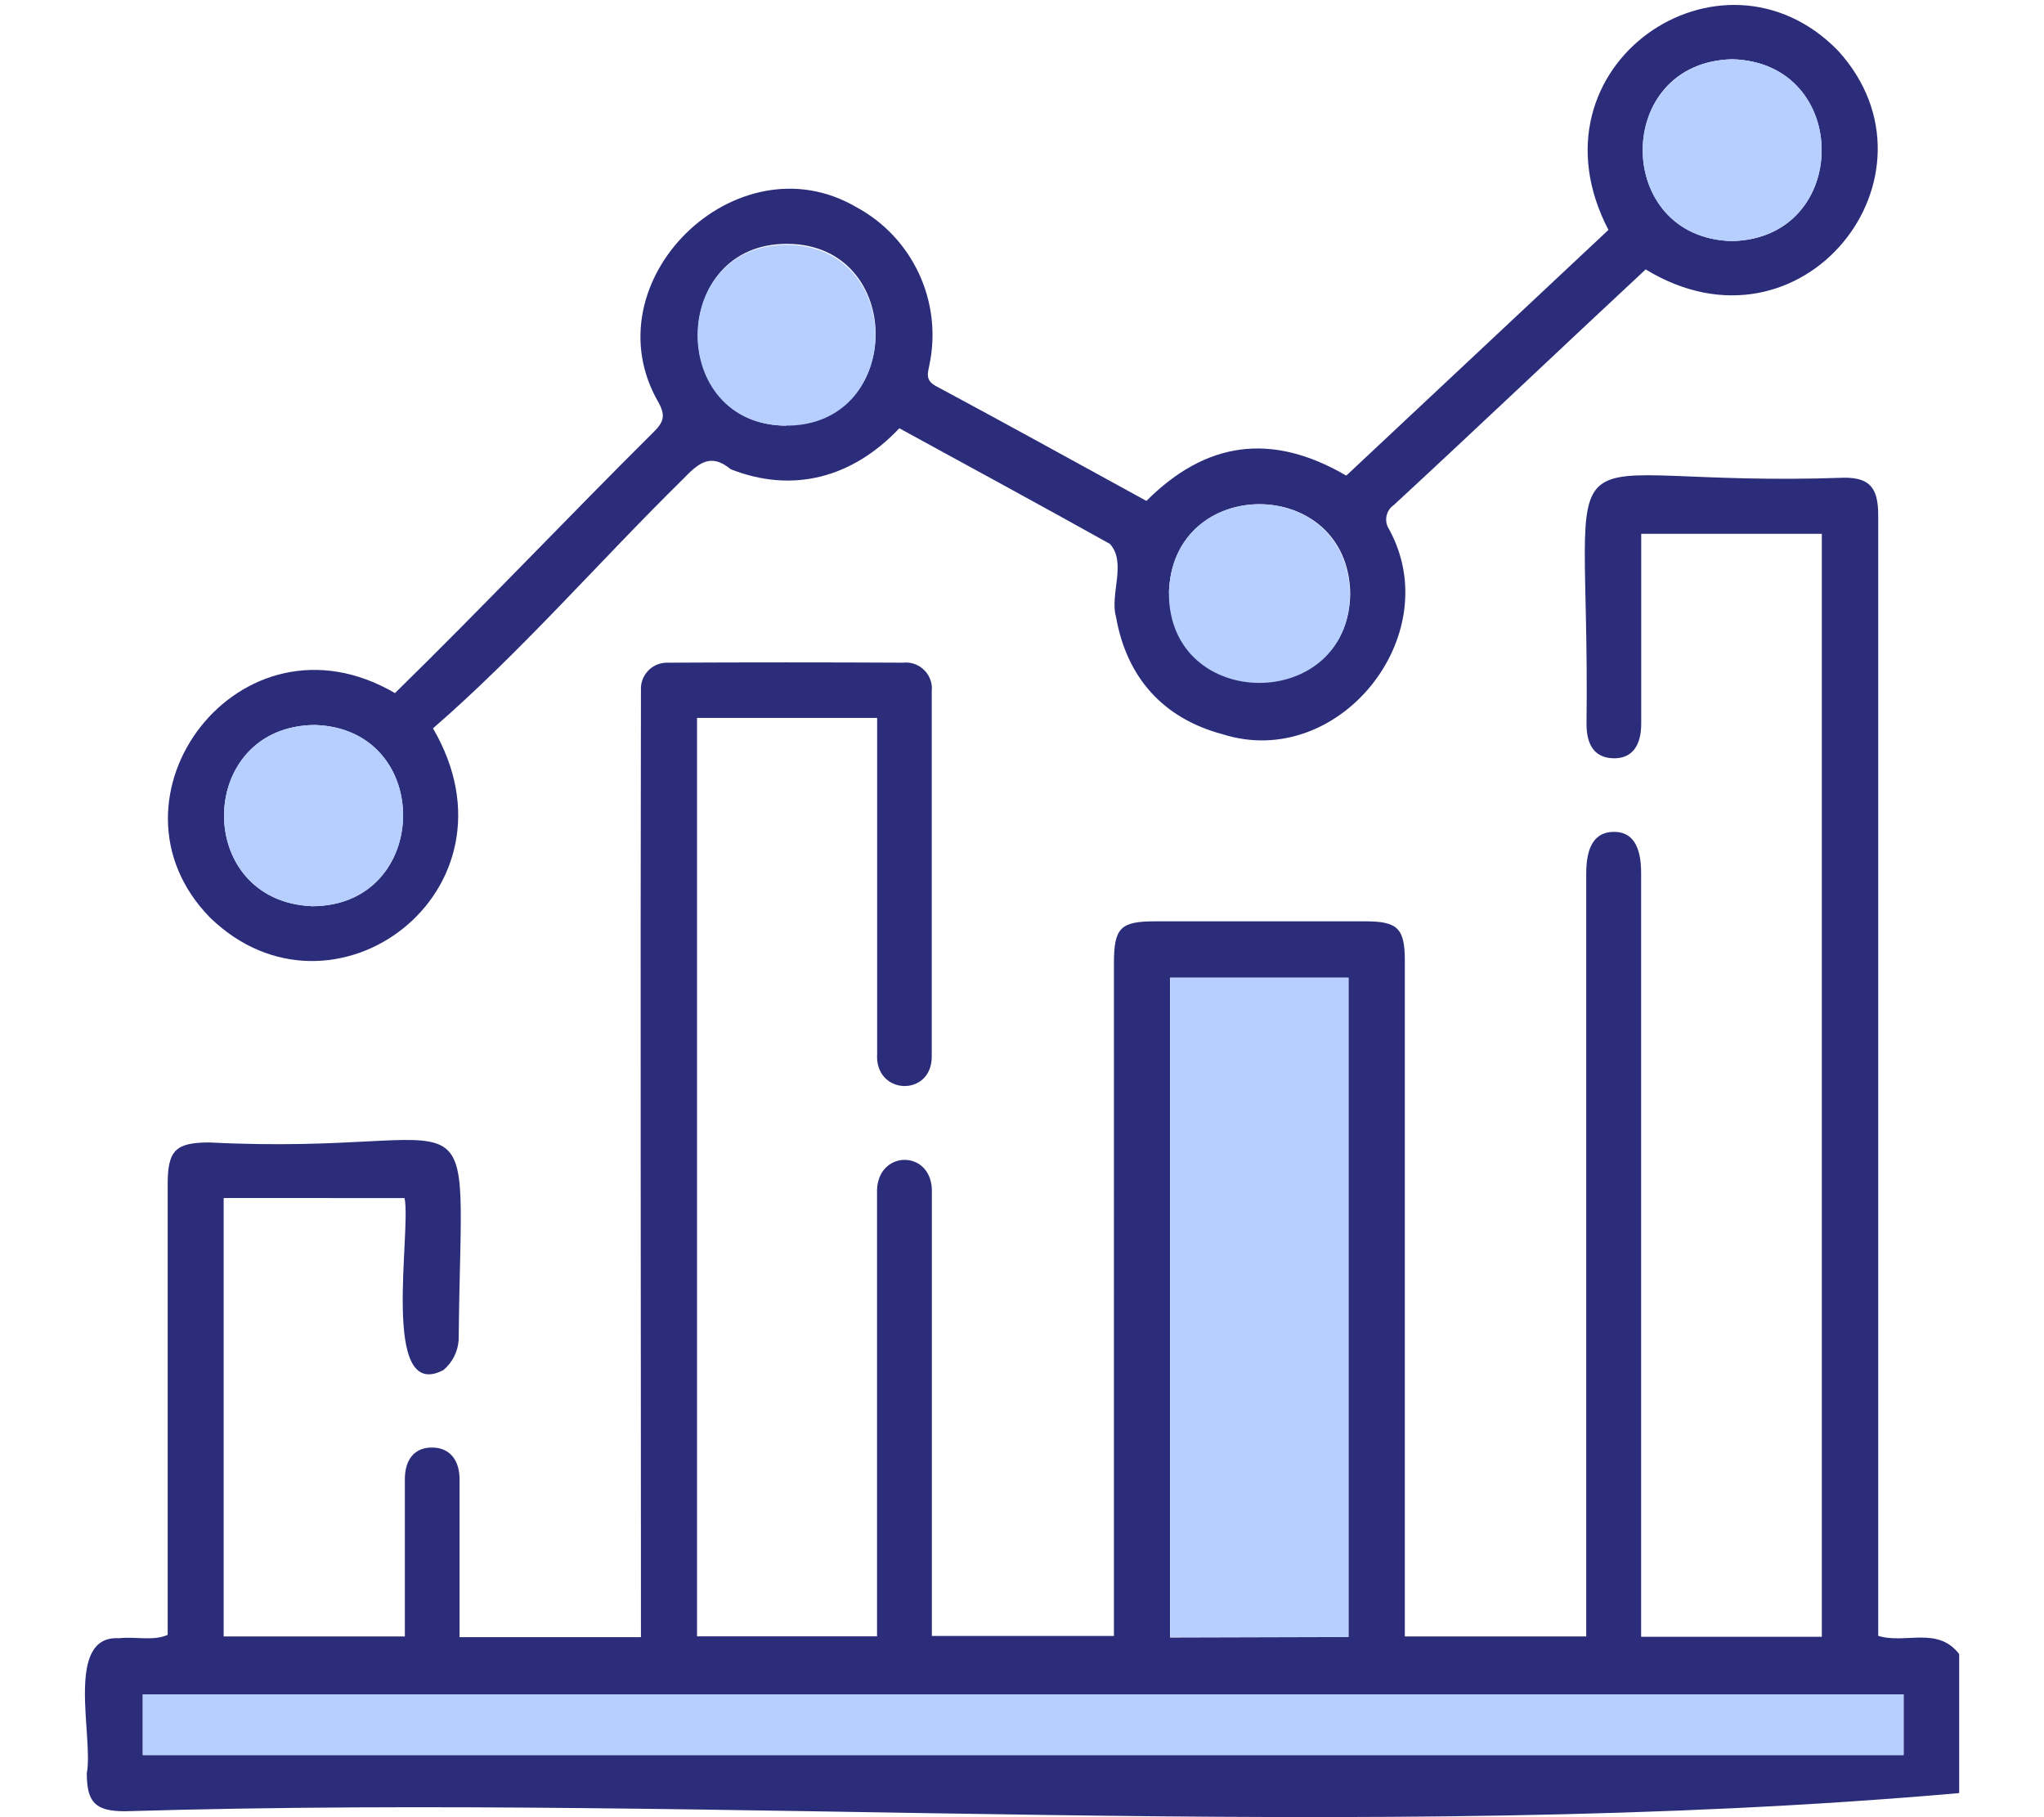
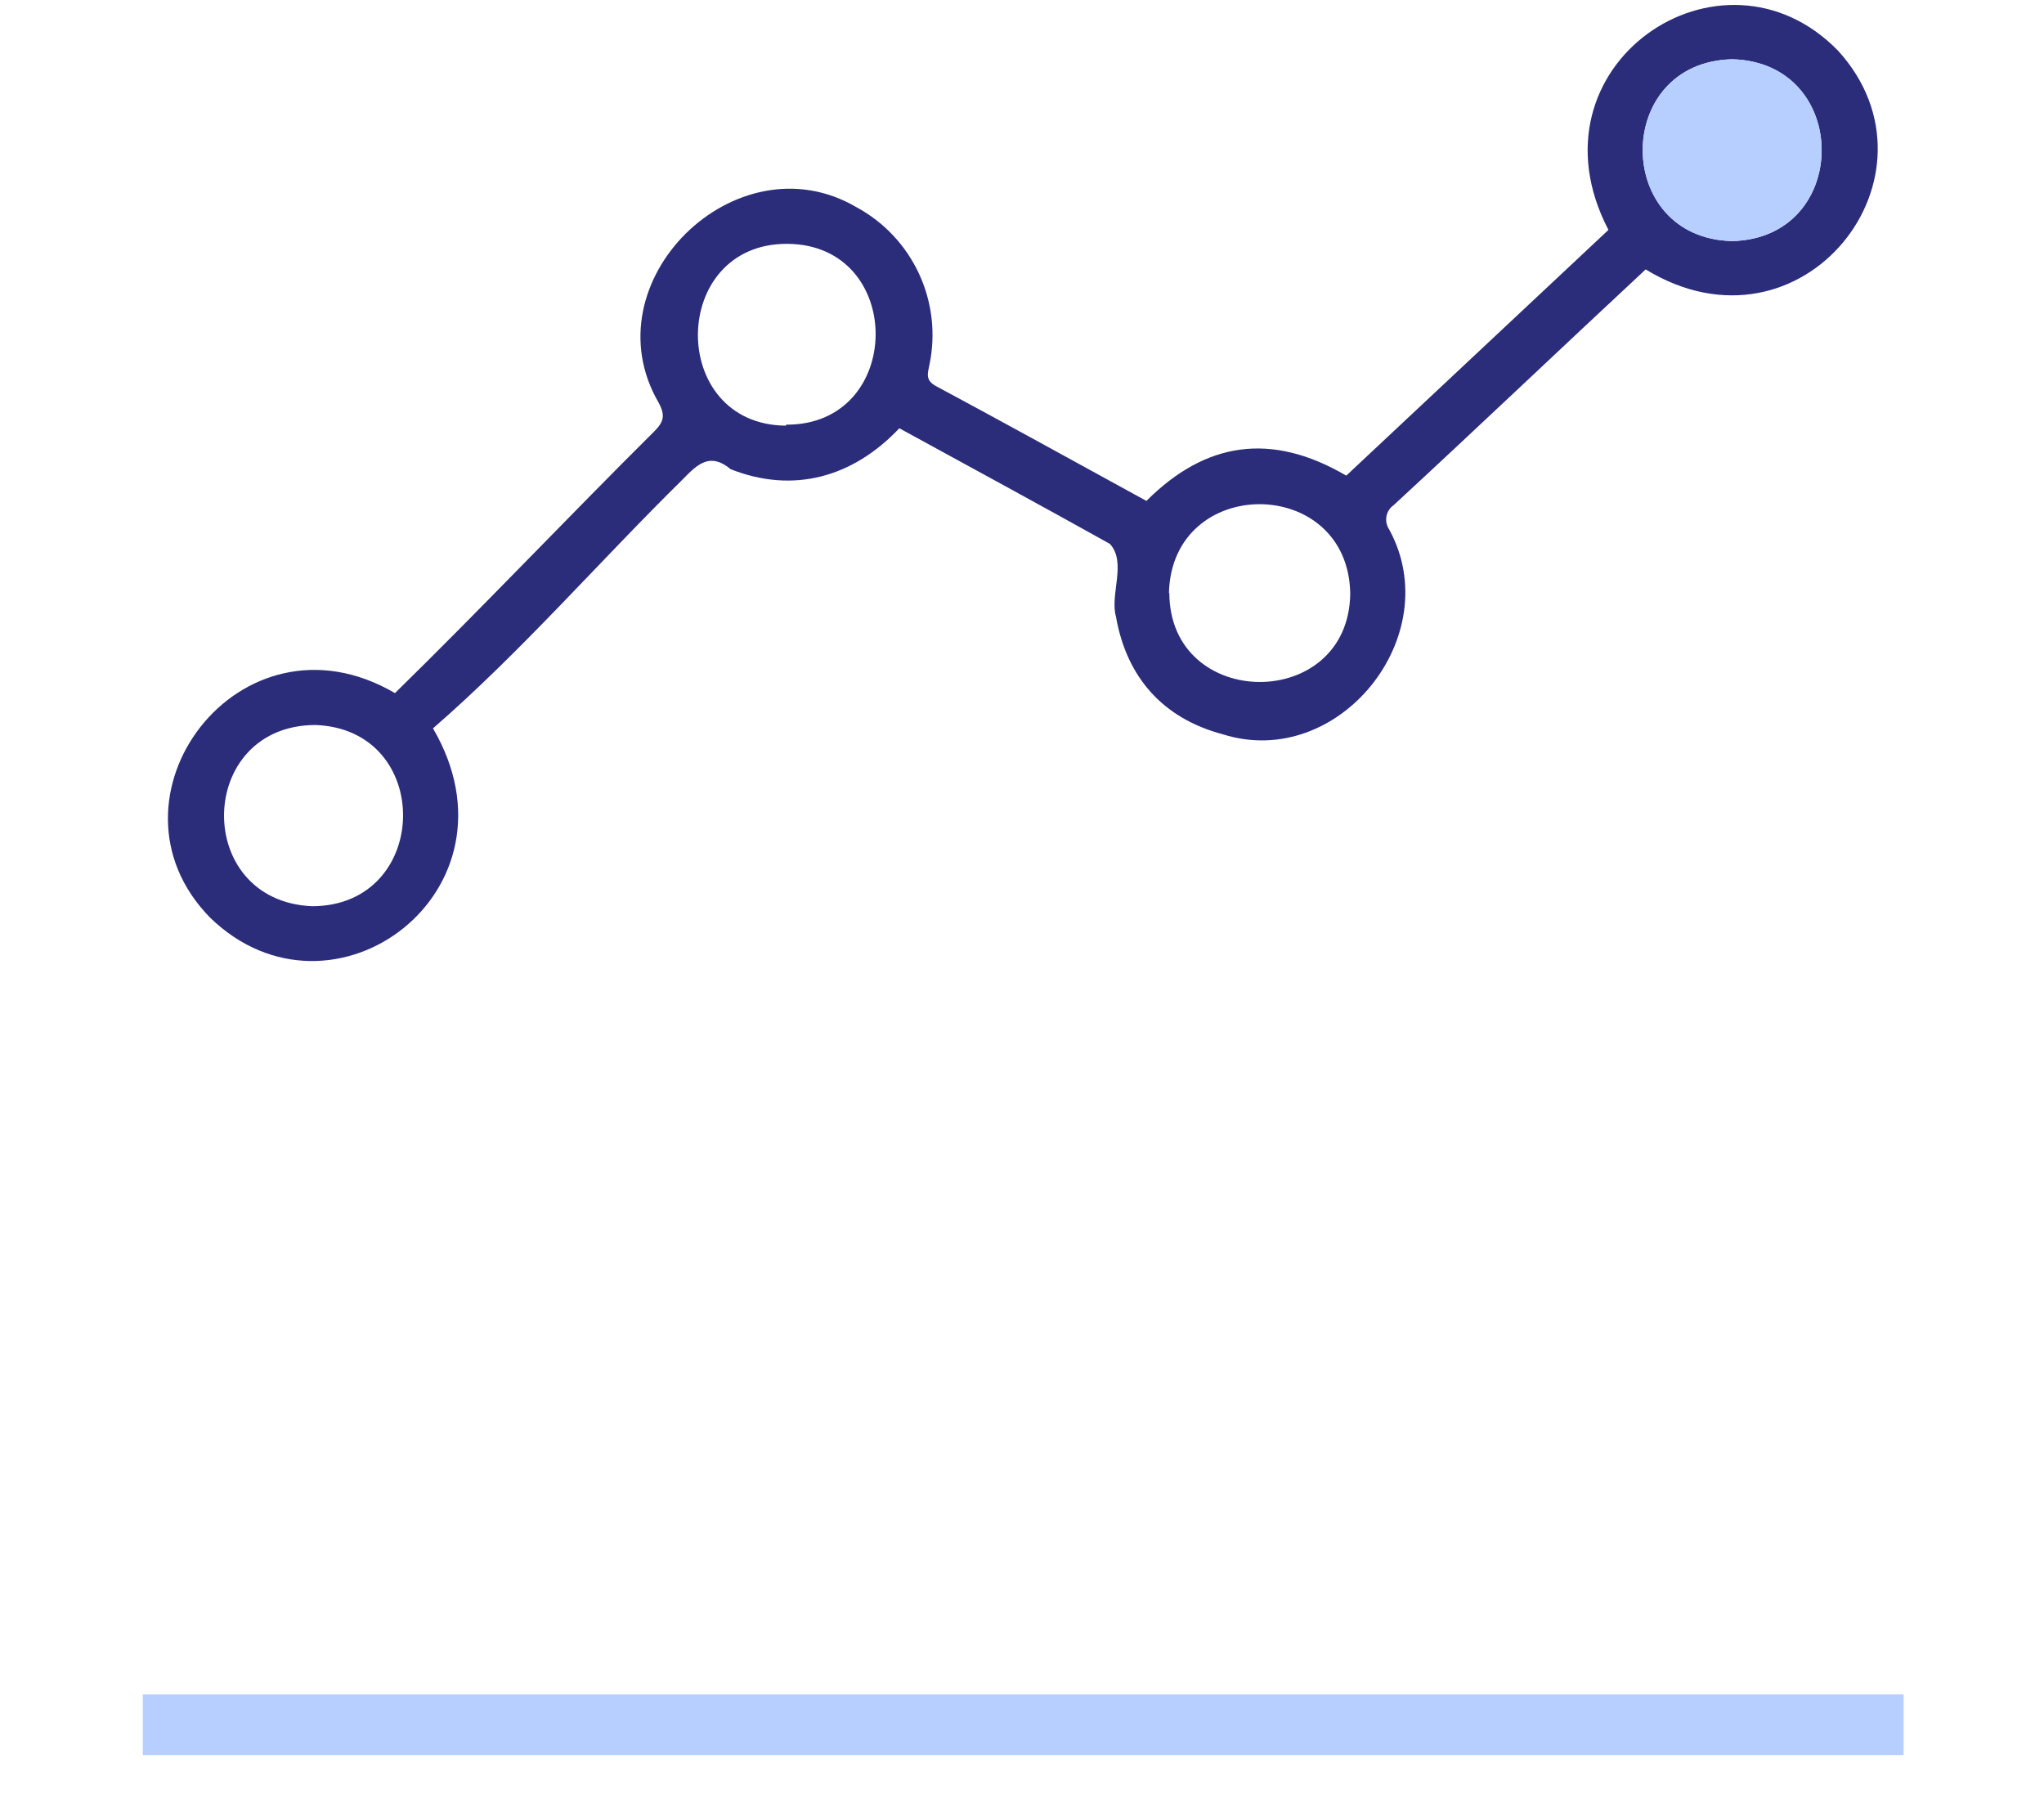
<svg xmlns="http://www.w3.org/2000/svg" viewBox="0 0 207 184">
  <defs>
    <style>      .cls-1 {        fill: #2b2d7b;      }      .cls-2 {        fill: #b6cfff;        mix-blend-mode: soft-light;      }      .cls-3 {        isolation: isolate;      }    </style>
  </defs>
  <g class="cls-3">
    <g id="Layer_1" data-name="Layer 1">
-       <path class="cls-1" d="M198.4,181.56c-60.21,5.3-124.29,0-185.75,1.84-3,0-3.86-.9-3.86-3.86,.71-3.63-2.3-14,3.27-13.66,1.65-.2,3.42,.32,4.92-.34v-45.61c0-3.45,.79-4.25,4.24-4.25,28.54,1.45,25.49-7.34,25.23,20-.08,1.19-.64,2.29-1.55,3.05-6.42,3.36-3.22-14.05-3.93-17.42H22.65v44.39h18.35v-15.9c0-2.05,1-3.23,2.74-3.23s2.79,1.19,2.8,3.2v16h18.37c0-32-.07-63.94,0-95.91-.07-1.46,1.06-2.69,2.52-2.76,.11,0,.22,0,.33,0,7.9-.04,15.8-.04,23.7,0,1.44-.16,2.74,.89,2.9,2.33,.02,.19,.02,.37,0,.56,0,12.35,0,24.68,0,37,0,4.11-5.8,3.92-5.53-.3v-34h-18.24v93h18.23v-44.82c-.2-4.54,5.78-4.6,5.55,0v44.78h18.44V97.54c0-3.58,.65-4.25,4.16-4.25h21.3c3.29,0,4,.72,4,4v68.41h18.37V88.45c0-2.81,.91-4.19,2.76-4.22s2.8,1.33,2.8,4.15v77.35h18.3V54.05h-18.29v19.22c0,2.33-1,3.56-2.83,3.51s-2.71-1.26-2.71-3.48c.4-32.4-5.34-23.81,26.13-24.93,2.51,0,3.41,1,3.41,3.77v113.5c2.77,.85,6-1,8.2,1.84v14.08Zm-61.84-15.8V99h-18.07v66.81l18.07-.05Zm56.21,5.81H14.46v6.14H192.78v-6.14Z" />
      <path class="cls-1" d="M91.08,43.36c-4.73,5.01-10.78,6.64-17.08,4.15-2.06-1.71-3.31-.57-4.83,1-8.48,8.34-16.39,17.49-25.32,25.24,9.62,16.45-10.16,31.18-22.56,19.18-11.85-12.06,3.01-31.93,18.71-22.75,8.87-8.68,17.42-17.72,26.23-26.47,1-1,1.17-1.64,.47-2.94-7.12-12.24,7.87-26.89,20-19.81,5.75,3.09,8.77,9.61,7.42,16-.17,.84-.43,1.55,.68,2.14,7.11,3.81,14.17,7.72,21.3,11.62,6-6,12.65-7,20.24-2.56l26.55-24.88c-8.67-16.64,11.47-30.28,23.27-18.13,11.42,12.58-3.64,31.8-19.5,22.13-8.5,7.91-17,16-25.52,23.87-.81,.56-1,1.67-.44,2.48,0,0,0,0,0,.01,5.86,10.77-5.17,24.44-16.9,20.7-6-1.6-9.7-5.73-10.78-11.88-.65-2.26,1.11-5.5-.62-7.39-7.05-3.93-14.14-7.78-21.33-11.71Zm-59.16,30.05c-12.1,.06-12.41,17.84-.31,18.35,12.06-.02,12.39-17.94,.31-18.35ZM175.42,6c-12.1,.28-12.06,18.12,0,18.41,12.07-.27,12.1-18.08,0-18.41Zm-57,54c0,12,18.19,12.11,18.32,.1-.19-12.02-18.1-12.1-18.36-.02l.04-.08Zm-38.8-17c12,.06,12.11-18.23,.13-18.31-11.98-.08-12.15,18.31-.17,18.41l.04-.1Z" />
-       <path class="cls-2" d="M136.57,165.76h-18.07V99h18.07v66.76Z" />
      <path class="cls-2" d="M192.78,171.57v6.14H14.46v-6.14H192.78Z" />
-       <path class="cls-2" d="M31.92,73.41c12.1,.41,11.75,18.33-.31,18.35-12.11-.51-11.78-18.3,.31-18.35Z" />
      <path class="cls-2" d="M175.42,6c12.1,.29,12.07,18.1,0,18.41-12.06-.25-12.1-18.1,0-18.41Z" />
-       <path class="cls-2" d="M118.38,60.08c.26-12.1,18.17-12,18.32,.1-.13,12.01-18.32,11.94-18.32-.1Z" />
-       <path class="cls-2" d="M79.58,43.1c-12-.08-11.87-18.4,.13-18.31s11.89,18.38-.13,18.31Z" />
    </g>
  </g>
</svg>